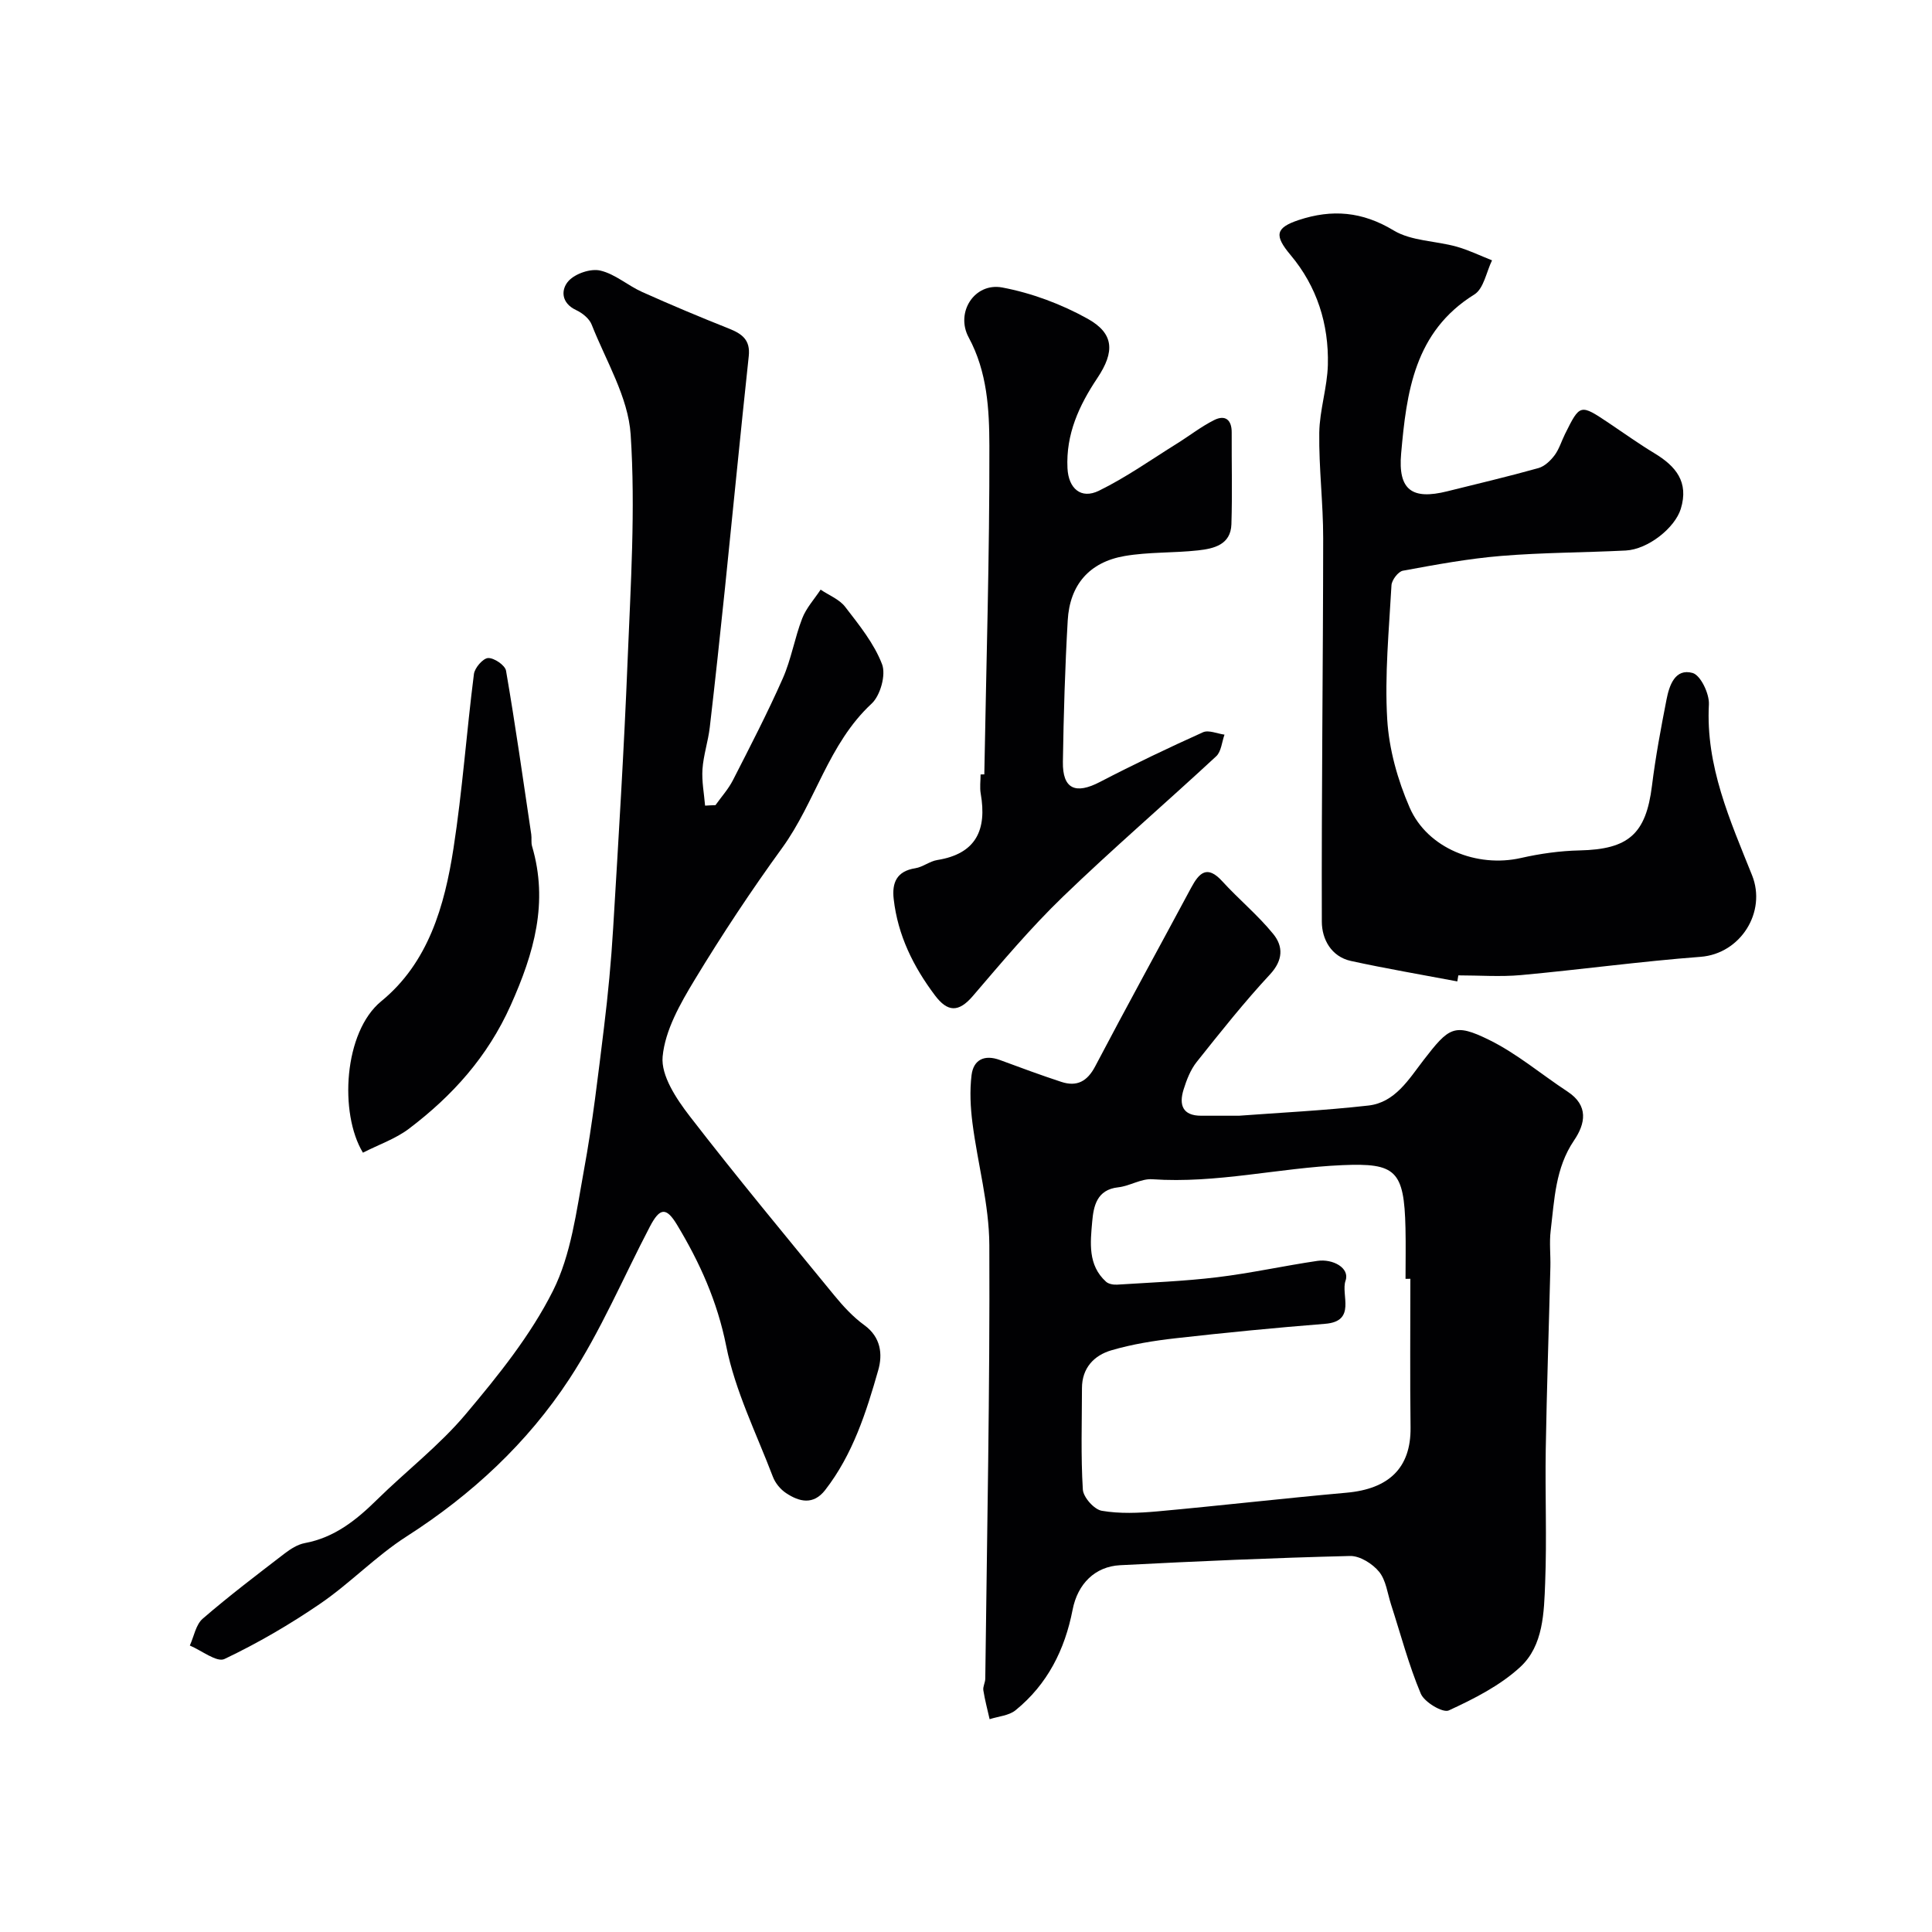
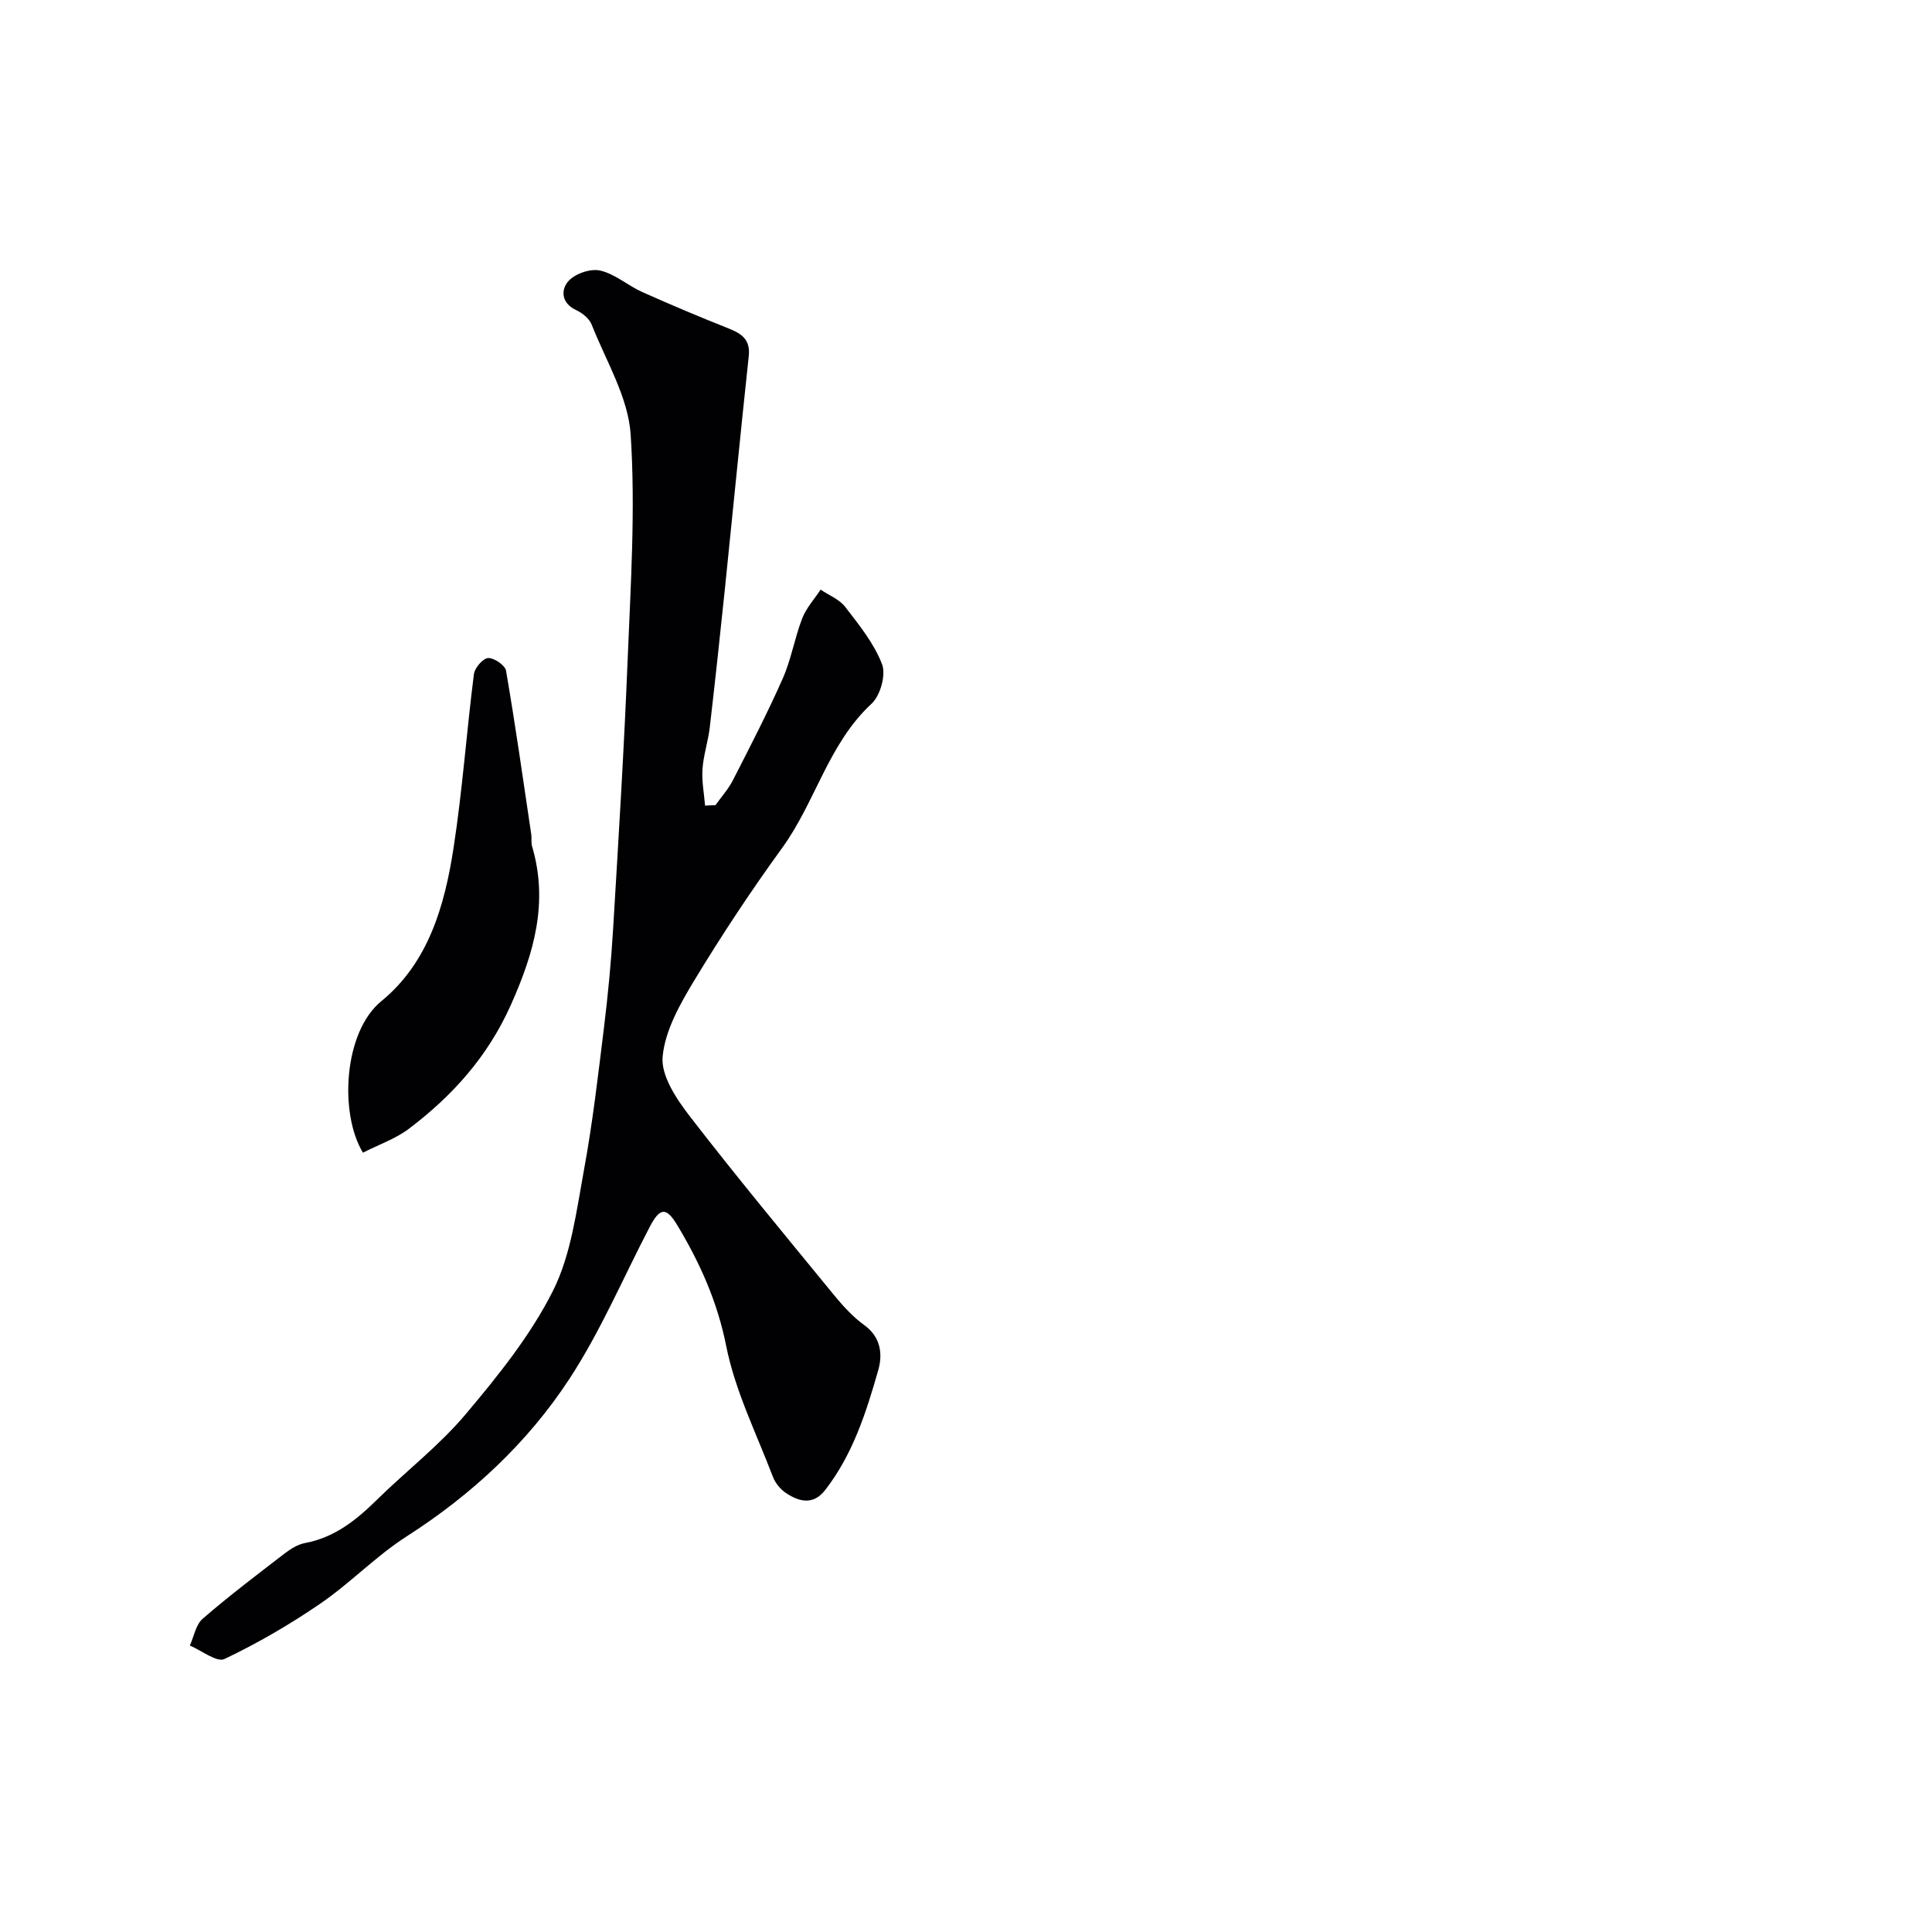
<svg xmlns="http://www.w3.org/2000/svg" enable-background="new 0 0 400 400" viewBox="0 0 400 400">
  <g fill="#010103">
-     <path d="m256.51 231c8.08-.61 17.48-1.06 26.8-2.11 5.53-.62 8.38-5.46 11.41-9.39 5.26-6.8 6.33-7.77 13.59-4.2 5.77 2.84 10.81 7.14 16.23 10.7 4.42 2.9 3.7 6.65 1.35 10.11-3.89 5.73-4.06 12.27-4.84 18.7-.3 2.46 0 5-.06 7.49-.31 12.6-.75 25.2-.96 37.8-.15 9.2.24 18.41-.12 27.59-.24 6.16-.36 13-5.13 17.42-4.18 3.87-9.59 6.6-14.83 9.02-1.22.56-5.05-1.71-5.79-3.47-2.51-5.96-4.15-12.27-6.15-18.44-.75-2.32-1.04-5.03-2.48-6.8-1.36-1.67-3.99-3.32-6.02-3.27-15.88.39-31.75 1.09-47.61 1.91-5.18.27-8.79 3.85-9.83 9.23-1.61 8.28-5.21 15.43-11.8 20.79-1.38 1.13-3.57 1.27-5.38 1.86-.45-1.99-.98-3.97-1.3-5.98-.12-.76.39-1.6.4-2.4.36-29.93.97-59.87.84-89.8-.04-8.41-2.41-16.8-3.49-25.23-.42-3.28-.59-6.68-.19-9.94.4-3.21 2.68-4.3 5.86-3.13 4.22 1.56 8.45 3.13 12.72 4.53 3.22 1.06 5.38-.09 7.02-3.22 6.5-12.38 13.25-24.63 19.85-36.95 1.68-3.13 3.32-4.8 6.46-1.36 3.41 3.74 7.37 7 10.55 10.91 2.08 2.55 2.08 5.41-.67 8.37-5.36 5.77-10.27 11.96-15.18 18.13-1.28 1.61-2.09 3.71-2.71 5.7-.98 3.14-.26 5.45 3.68 5.43 2.16-.01 4.32 0 7.78 0zm35.49 33.76c-.33 0-.67 0-1 .01 0-3.5.07-7-.01-10.5-.27-11.98-2.04-13.51-13.06-13.04-13.12.56-26.07 3.84-39.37 2.92-2.29-.16-4.66 1.41-7.04 1.67-4.47.48-5.11 3.95-5.39 7.09-.38 4.34-.95 9.03 2.88 12.47.53.47 1.54.64 2.3.59 6.9-.44 13.83-.7 20.69-1.53 6.96-.84 13.83-2.37 20.77-3.39 3.14-.46 6.74 1.44 5.81 4.1-1.02 2.91 2.33 8.41-4.22 8.93-10.3.82-20.59 1.82-30.86 2.98-4.52.51-9.07 1.23-13.42 2.51-3.57 1.05-6.07 3.66-6.07 7.83-.01 7-.25 14.01.18 20.99.1 1.61 2.34 4.13 3.92 4.4 3.72.64 7.65.47 11.46.13 13.08-1.19 26.13-2.7 39.21-3.87 8.76-.78 13.35-5.13 13.26-13.48-.13-10.27-.04-20.54-.04-30.81z" />
    <path d="m148.13 166.7c1.22-1.72 2.67-3.32 3.62-5.18 3.56-6.97 7.16-13.92 10.32-21.07 1.75-3.96 2.45-8.37 4.02-12.42.83-2.15 2.51-3.98 3.81-5.95 1.73 1.17 3.89 2 5.09 3.57 2.88 3.74 5.98 7.56 7.63 11.87.84 2.2-.35 6.48-2.16 8.16-8.97 8.31-11.62 20.36-18.52 29.87-6.42 8.84-12.47 17.98-18.13 27.33-2.97 4.91-6.11 10.41-6.62 15.88-.37 3.93 2.85 8.75 5.59 12.31 9.72 12.59 19.88 24.83 29.96 37.14 1.84 2.24 3.87 4.45 6.2 6.14 3.45 2.5 3.83 6.04 2.89 9.33-2.49 8.74-5.27 17.45-10.98 24.81-2.46 3.17-5.36 2.46-8.1.64-1.17-.77-2.25-2.09-2.74-3.4-3.41-8.95-7.8-17.74-9.65-27.02-1.84-9.25-5.48-17.33-10.2-25.15-2.23-3.69-3.55-3.53-5.6.38-5.52 10.55-10.19 21.66-16.69 31.57-8.68 13.25-20.21 23.96-33.7 32.6-6.31 4.04-11.62 9.63-17.82 13.88-6.31 4.32-12.98 8.21-19.88 11.49-1.59.75-4.74-1.77-7.17-2.79.86-1.88 1.24-4.32 2.67-5.56 5.45-4.71 11.2-9.07 16.91-13.46 1.25-.96 2.73-1.91 4.23-2.19 6.13-1.14 10.63-4.74 14.92-8.96 6.07-5.97 12.94-11.25 18.39-17.73 6.71-7.97 13.43-16.31 18.06-25.53 3.76-7.49 4.85-16.45 6.4-24.89 1.81-9.81 2.95-19.75 4.17-29.65.84-6.84 1.49-13.72 1.9-20.6 1.11-18.46 2.25-36.92 2.99-55.4.63-15.59 1.65-31.26.63-46.77-.51-7.73-5.11-15.22-8.07-22.74-.49-1.25-1.93-2.41-3.22-3.01-3.18-1.49-3.15-4.31-1.55-6.05 1.4-1.52 4.57-2.6 6.56-2.13 3.06.71 5.69 3.1 8.66 4.43 5.93 2.66 11.93 5.18 17.97 7.58 2.71 1.08 4.47 2.34 4.1 5.72-1.72 15.99-3.27 31.99-4.92 47.99-1 9.63-2.03 19.25-3.15 28.86-.34 2.9-1.31 5.74-1.51 8.65-.17 2.49.33 5.03.54 7.55.73-.05 1.44-.08 2.15-.1z" />
-     <path d="m301.72 203.19c-7.34-1.39-14.71-2.64-22.01-4.23-4.12-.9-6.03-4.55-6.04-8.12-.08-26.46.26-52.92.28-79.38.01-7.29-.91-14.58-.81-21.86.07-4.7 1.66-9.37 1.78-14.07.21-8.42-2.25-16.22-7.73-22.74-3.38-4.03-3.15-5.62 1.68-7.23 6.91-2.29 13.17-1.78 19.67 2.15 3.67 2.21 8.67 2.14 13.01 3.35 2.52.7 4.91 1.88 7.36 2.84-1.18 2.41-1.72 5.86-3.65 7.06-12.45 7.72-14.05 20.28-15.17 32.94-.67 7.57 2.27 9.63 9.54 7.82 6.31-1.57 12.64-3.06 18.89-4.81 1.27-.36 2.5-1.53 3.33-2.64.96-1.28 1.43-2.92 2.16-4.39 3.12-6.28 3.13-6.28 9.14-2.26 3.12 2.09 6.17 4.28 9.38 6.22 4.42 2.67 7.17 5.93 5.46 11.51-1.21 3.93-6.76 8.39-11.41 8.63-8.59.43-17.22.41-25.79 1.12-6.82.56-13.6 1.82-20.34 3.06-.97.18-2.3 1.93-2.36 3.01-.51 9.25-1.43 18.56-.88 27.77.37 6.18 2.16 12.55 4.64 18.25 3.7 8.49 13.99 12.5 23.03 10.45 3.97-.9 8.08-1.48 12.14-1.57 10.16-.22 13.76-3.4 15-13.37.74-5.98 1.85-11.92 3.01-17.84.57-2.95 1.77-6.54 5.4-5.53 1.66.46 3.49 4.3 3.38 6.5-.69 12.78 4.39 24.03 8.93 35.37 3.06 7.62-2.38 16.27-10.65 16.9-12.41.94-24.77 2.64-37.17 3.78-4.3.39-8.66.06-12.99.06-.06.41-.13.83-.21 1.25z" />
-     <path d="m203.79 160.33c.4-22.68 1.1-45.36 1.05-68.03-.02-7.55-.43-15.3-4.28-22.43-2.81-5.19 1.21-11.42 6.94-10.35 6.1 1.15 12.24 3.44 17.68 6.47 5.5 3.06 5.65 6.84 2.01 12.29-3.79 5.67-6.53 11.64-6.18 18.67.21 4.18 2.79 6.47 6.51 4.65 5.62-2.75 10.79-6.42 16.12-9.74 2.59-1.61 5.03-3.53 7.74-4.89 2.28-1.14 3.65-.07 3.63 2.59-.03 6.33.14 12.66-.06 18.99-.14 4.24-3.65 5.04-6.89 5.4-5.06.56-10.24.31-15.23 1.17-7.29 1.26-11.35 5.96-11.77 13.33-.56 9.74-.85 19.51-1 29.27-.09 5.63 2.6 6.82 7.68 4.17 7-3.64 14.13-7.04 21.32-10.28 1.17-.53 2.96.29 4.46.49-.55 1.52-.67 3.51-1.72 4.48-10.53 9.77-21.43 19.13-31.76 29.1-6.63 6.4-12.61 13.51-18.62 20.53-2.96 3.46-5.24 3.34-7.85-.13-4.48-5.96-7.69-12.44-8.54-19.94-.39-3.41.64-5.78 4.47-6.38 1.57-.25 2.98-1.45 4.55-1.7 8.1-1.3 10.29-6.3 9-13.73-.23-1.29-.03-2.66-.03-3.99.24-.01.5-.01.77-.01z" />
    <path d="m75.14 238.65c-4.94-8.16-3.98-25 3.8-31.36 9.75-7.97 13.11-19.74 14.95-31.65 1.85-11.96 2.7-24.07 4.23-36.08.16-1.29 1.88-3.27 2.94-3.32 1.25-.05 3.52 1.5 3.71 2.63 1.94 11.26 3.54 22.57 5.22 33.87.12.82-.06 1.7.17 2.47 3.43 11.65.41 22.11-4.42 32.91-4.79 10.69-12.06 18.74-21.07 25.57-2.75 2.08-6.17 3.25-9.53 4.96z" />
  </g>
</svg>